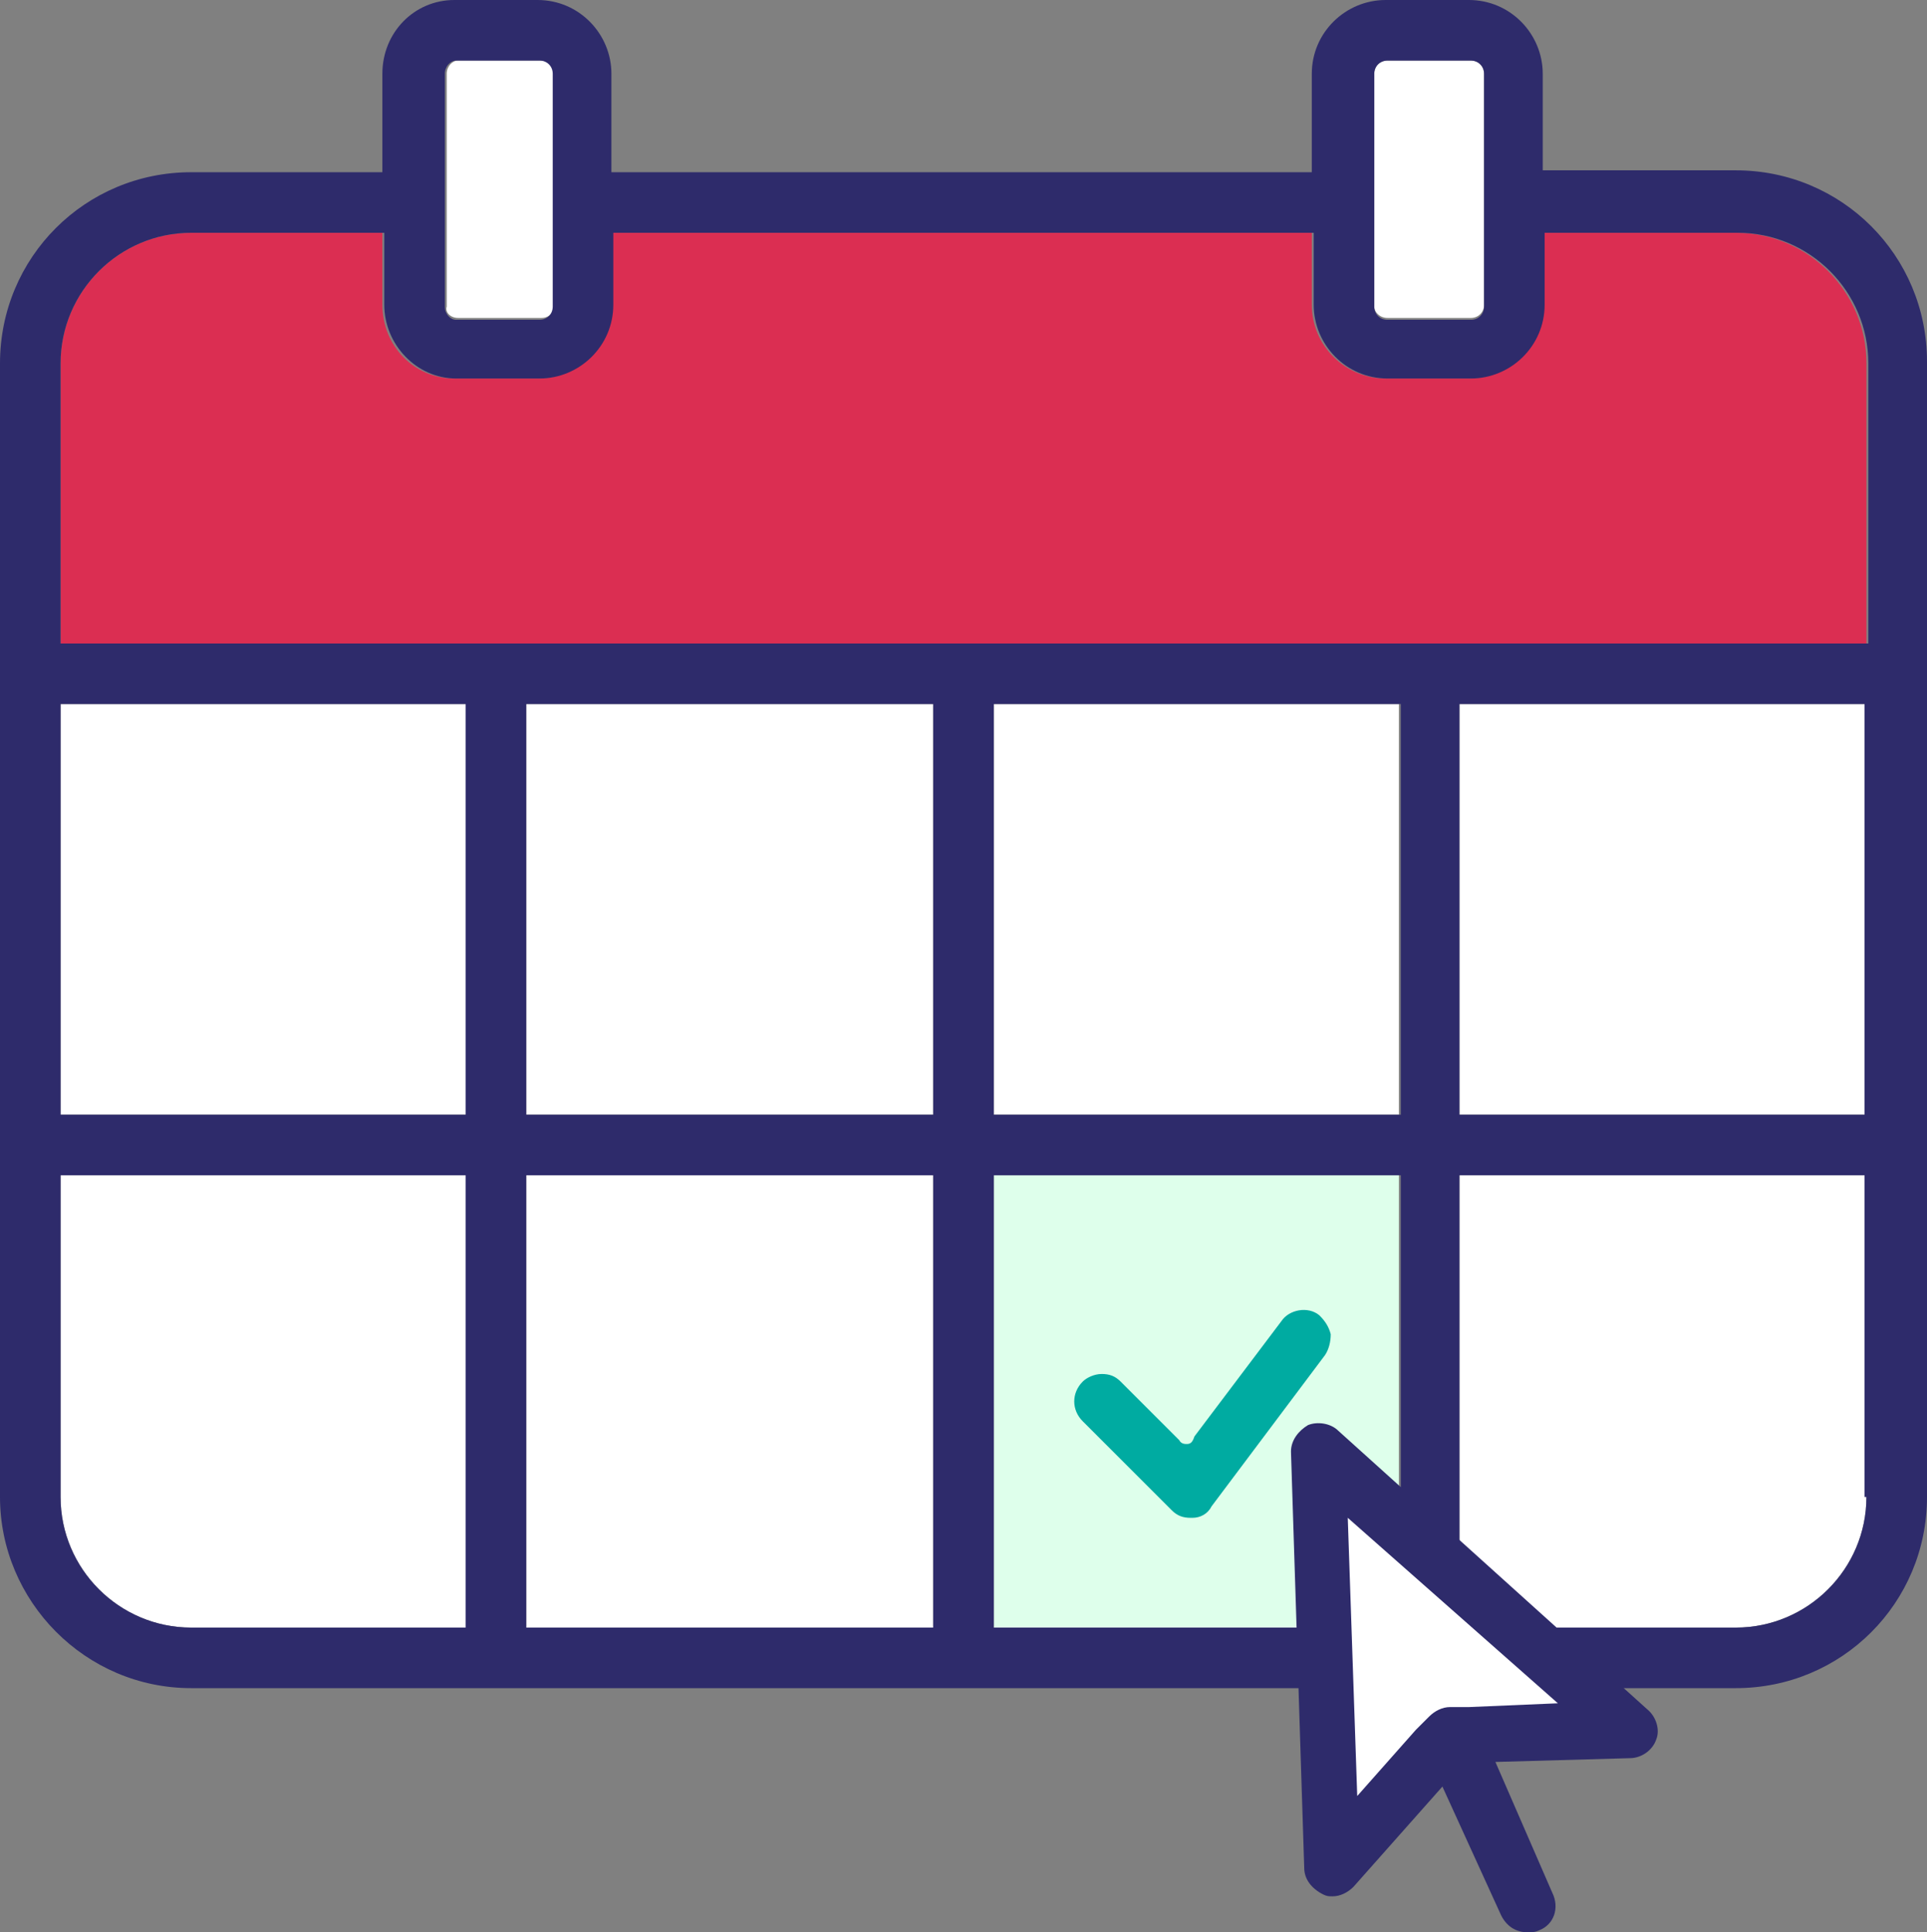
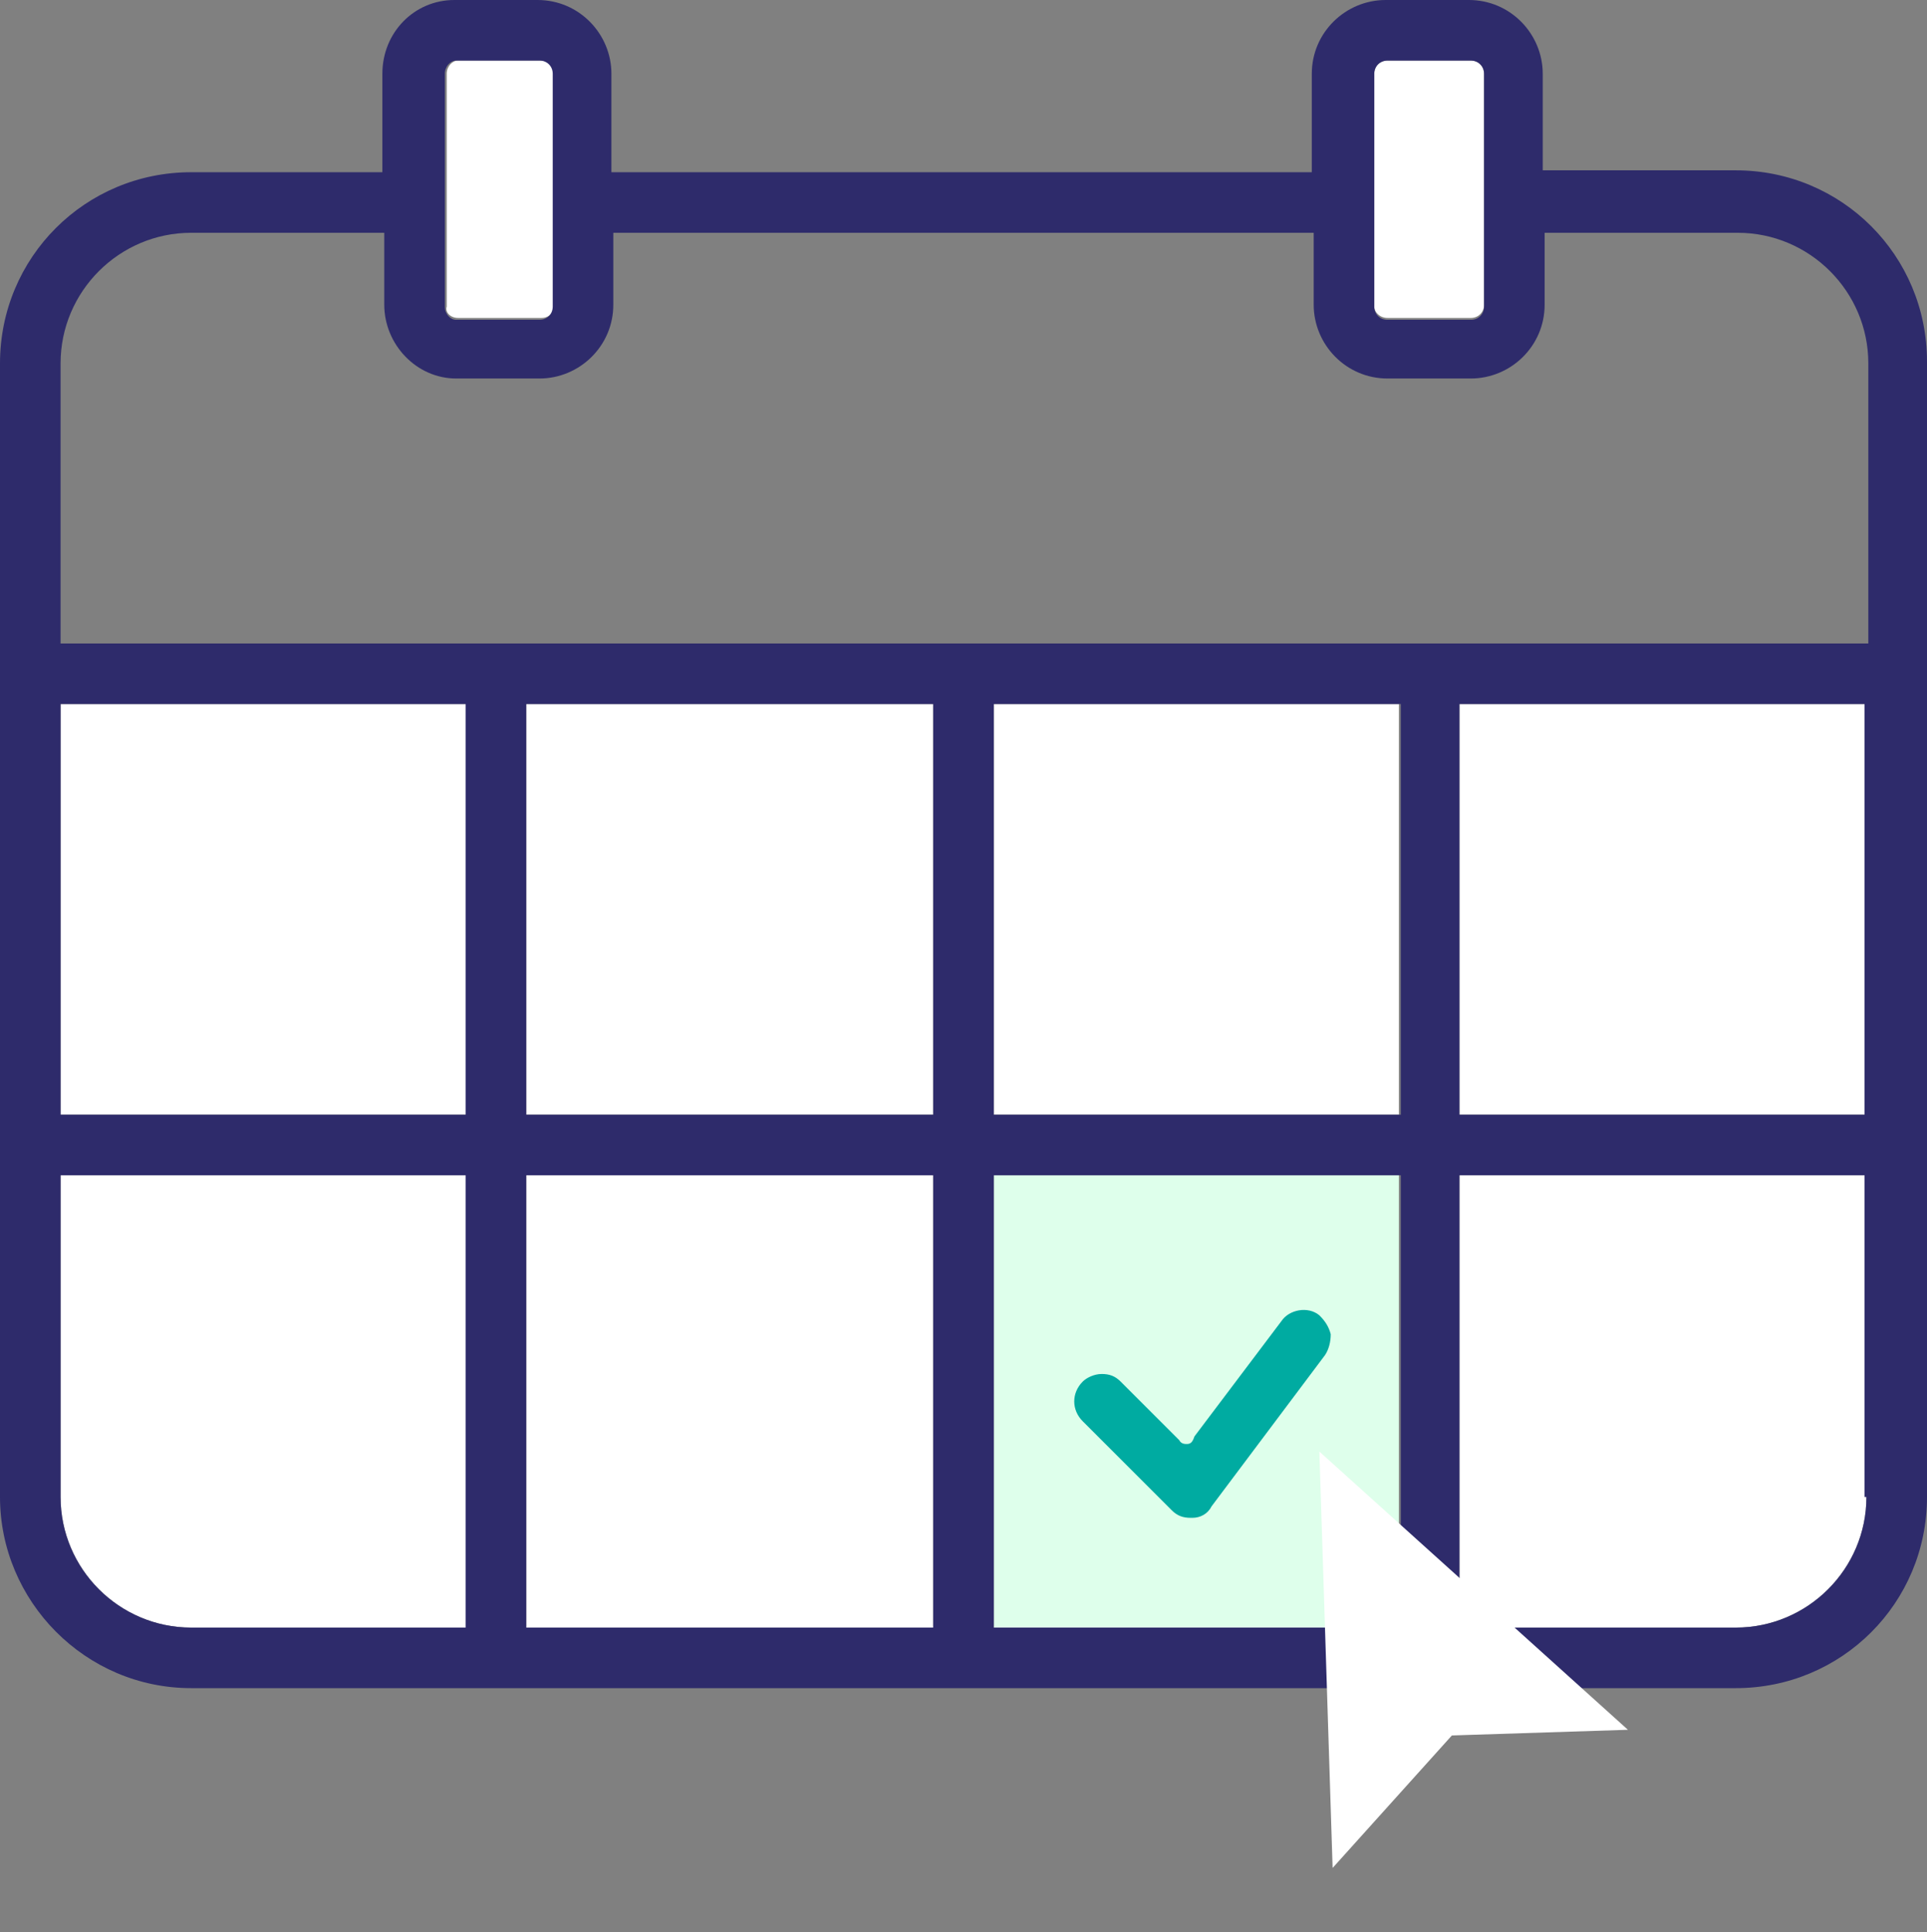
<svg xmlns="http://www.w3.org/2000/svg" version="1.1" id="Layer_1" x="0px" y="0px" viewBox="0 0 101.8 102.1" enable-background="new 0 0 101.8 102.1" xml:space="preserve">
  <rect x="0" y="0" width="101.8" height="102.1" fill="#808080" stroke="none" />
  <g>
    <path fill="#FFFFFF" d="M24.2,16.8h4.4c0.4,0,0.7-0.3,0.7-0.7V3.9c0-0.4-0.3-0.7-0.7-0.7h-4.4c-0.3,0-0.6,0.3-0.6,0.7v12.3   C23.5,16.5,23.8,16.8,24.2,16.8L24.2,16.8z" />
    <path fill="#FFFFFF" d="M73.3,16.8h4.4c0.4,0,0.7-0.3,0.7-0.7V3.9c0-0.4-0.3-0.7-0.7-0.7h-4.4c-0.4,0-0.7,0.3-0.7,0.7v12.3   C72.6,16.5,72.9,16.8,73.3,16.8L73.3,16.8z" />
-     <path fill="#DB2E52" d="M91.7,12.3H81.5v3.8c0,2.1-1.7,3.9-3.9,3.9h-4.4c-2.1,0-3.9-1.7-3.9-3.9v-3.8h-37v3.8   c0,2.1-1.7,3.9-3.9,3.9h-4.4c-2.1,0-3.8-1.7-3.8-3.9v-3.8H10.1c-3.8,0-6.9,3.1-6.9,6.9v17h95.4v-17C98.6,15.4,95.5,12.3,91.7,12.3   L91.7,12.3z" />
    <polygon fill="#FFFFFF" points="27.8,86 49.3,86 49.3,62.1 27.8,62.1 27.8,86  " />
    <polygon fill="#FFFFFF" points="3.2,58.9 24.7,58.9 24.7,37.2 3.2,37.2 3.2,58.9  " />
    <polygon fill="#FFFFFF" points="27.8,58.9 49.3,58.9 49.3,37.2 27.8,37.2 27.8,58.9  " />
    <path fill="#FFFFFF" d="M3.2,79.1c0,3.8,3.1,6.9,6.9,6.9h14.6V62.1H3.2V79.1L3.2,79.1z" />
    <polygon fill="#FFFFFF" points="52.5,58.9 73.9,58.9 73.9,37.2 52.5,37.2 52.5,58.9  " />
    <polygon fill="#DEFFEB" points="52.5,86 73.9,86 73.9,62.1 52.5,62.1 52.5,86  " />
    <polygon fill="#FFFFFF" points="77.1,58.9 98.6,58.9 98.6,37.2 77.1,37.2 77.1,58.9  " />
    <path fill="#FFFFFF" d="M77.1,86h14.6c3.8,0,6.9-3.1,6.9-6.9v-17H77.1V86L77.1,86z" />
    <path fill="#2E2B6B" d="M10.1,89.2h81.6c5.6,0,10.1-4.5,10.1-10.1V36.1v-17c0-5.6-4.5-10.1-10.1-10.1H81.5V3.9   c0-2.1-1.7-3.9-3.9-3.9h-4.4c-2.1,0-3.9,1.7-3.9,3.9v5.2h-37V3.9c0-2.1-1.7-3.9-3.9-3.9h-4.4c-2.1,0-3.8,1.7-3.8,3.9v5.2H10.1   C4.5,9.1,0,13.6,0,19.2v17v42.9C0,84.6,4.5,89.2,10.1,89.2L10.1,89.2z M24.7,86H10.1c-3.8,0-6.9-3.1-6.9-6.9v-17h21.4V86L24.7,86z    M24.7,58.9H3.2V37.2h21.4V58.9L24.7,58.9z M49.3,86H27.8V62.1h21.5V86L49.3,86z M49.3,58.9H27.8V37.2h21.5V58.9L49.3,58.9z    M73.9,86H52.5V62.1h21.5V86L73.9,86z M73.9,58.9H52.5V37.2h21.5V58.9L73.9,58.9z M98.6,79.1c0,3.8-3.1,6.9-6.9,6.9H77.1V62.1h21.4   V79.1L98.6,79.1z M98.6,58.9H77.1V37.2h21.4V58.9L98.6,58.9z M72.6,3.9c0-0.4,0.3-0.7,0.7-0.7h4.4c0.4,0,0.7,0.3,0.7,0.7v12.3   c0,0.4-0.3,0.7-0.7,0.7h-4.4c-0.4,0-0.7-0.3-0.7-0.7V3.9L72.6,3.9z M23.5,3.9c0-0.4,0.3-0.7,0.6-0.7h4.4c0.4,0,0.7,0.3,0.7,0.7   v12.3c0,0.4-0.3,0.7-0.7,0.7h-4.4c-0.3,0-0.6-0.3-0.6-0.7V3.9L23.5,3.9z M3.2,19.2c0-3.8,3.1-6.9,6.9-6.9h10.2v3.8   c0,2.1,1.7,3.9,3.8,3.9h4.4c2.1,0,3.9-1.7,3.9-3.9v-3.8h37v3.8c0,2.1,1.7,3.9,3.9,3.9h4.4c2.1,0,3.9-1.7,3.9-3.9v-3.8h10.2   c3.8,0,6.9,3.1,6.9,6.9V34H3.2V19.2L3.2,19.2z" />
    <path fill="#00ABA1" d="M62.7,76.3c-0.1,0-0.3,0-0.4-0.2L59.2,73c-0.3-0.3-0.6-0.4-1-0.4s-0.8,0.2-1,0.4c-0.6,0.6-0.6,1.5,0,2.1   l4.7,4.7c0.3,0.3,0.6,0.4,1,0.4l0.1,0c0.4,0,0.8-0.2,1-0.6l6-8c0.2-0.3,0.3-0.7,0.3-1.1c-0.1-0.4-0.3-0.7-0.6-1   c-0.6-0.5-1.6-0.3-2,0.3l-4.6,6.1C63,76.2,62.9,76.3,62.7,76.3L62.7,76.3z" />
    <polygon fill="#FFFFFF" points="69.7,76.7 70.4,98.7 76.7,91.7 86,91.4 69.7,76.7  " />
-     <path fill="#2E2B6B" d="M87,90.3L70.7,75.6c-0.4-0.4-1.1-0.5-1.6-0.3c-0.5,0.3-0.9,0.8-0.9,1.4l0.7,22c0,0.6,0.4,1.1,1,1.4   c0.2,0.1,0.3,0.1,0.5,0.1c0.4,0,0.8-0.2,1.1-0.5l4.7-5.3l3.1,6.8c0.3,0.6,0.8,0.9,1.4,0.9c0.2,0,0.4,0,0.6-0.1   c0.8-0.3,1.1-1.2,0.7-2L79,93.1l7.1-0.2c0.6,0,1.2-0.4,1.4-1C87.7,91.4,87.5,90.7,87,90.3L87,90.3z M77.6,90.2l-1,0   c-0.4,0-0.8,0.2-1.1,0.5l-0.7,0.7l-3.1,3.5l-0.5-14.7L82.3,90L77.6,90.2L77.6,90.2z" />
  </g>
</svg>